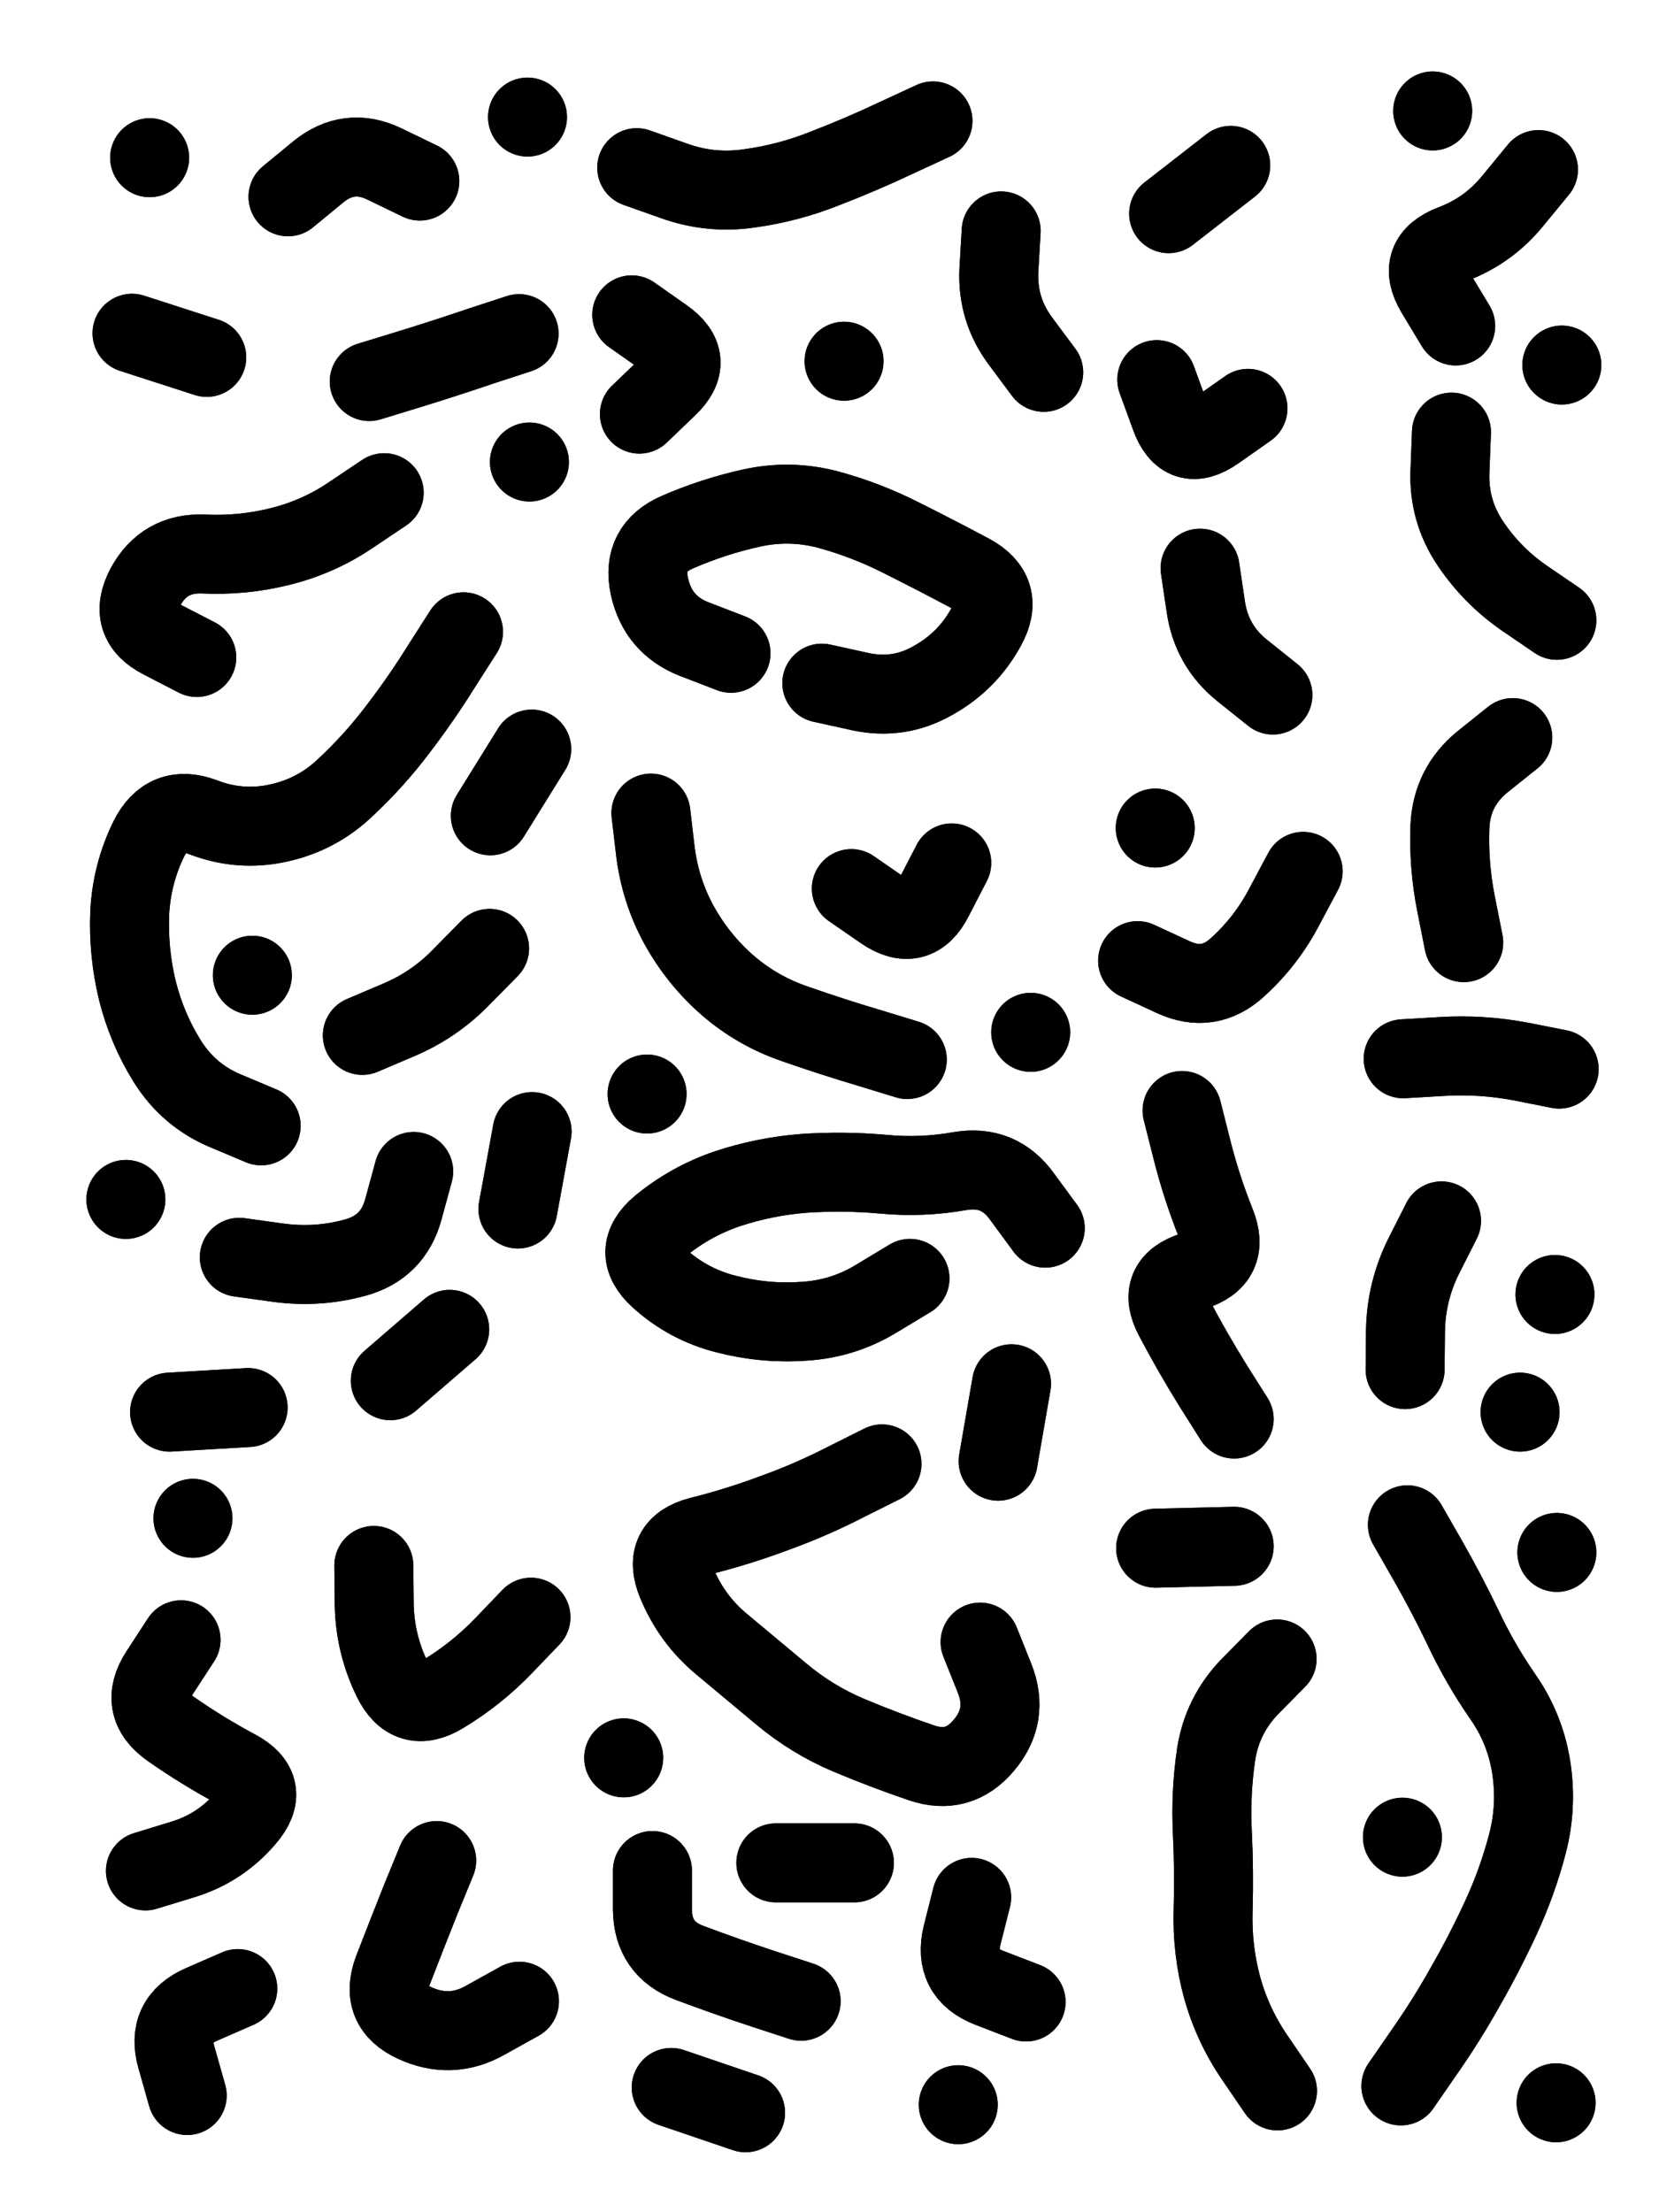
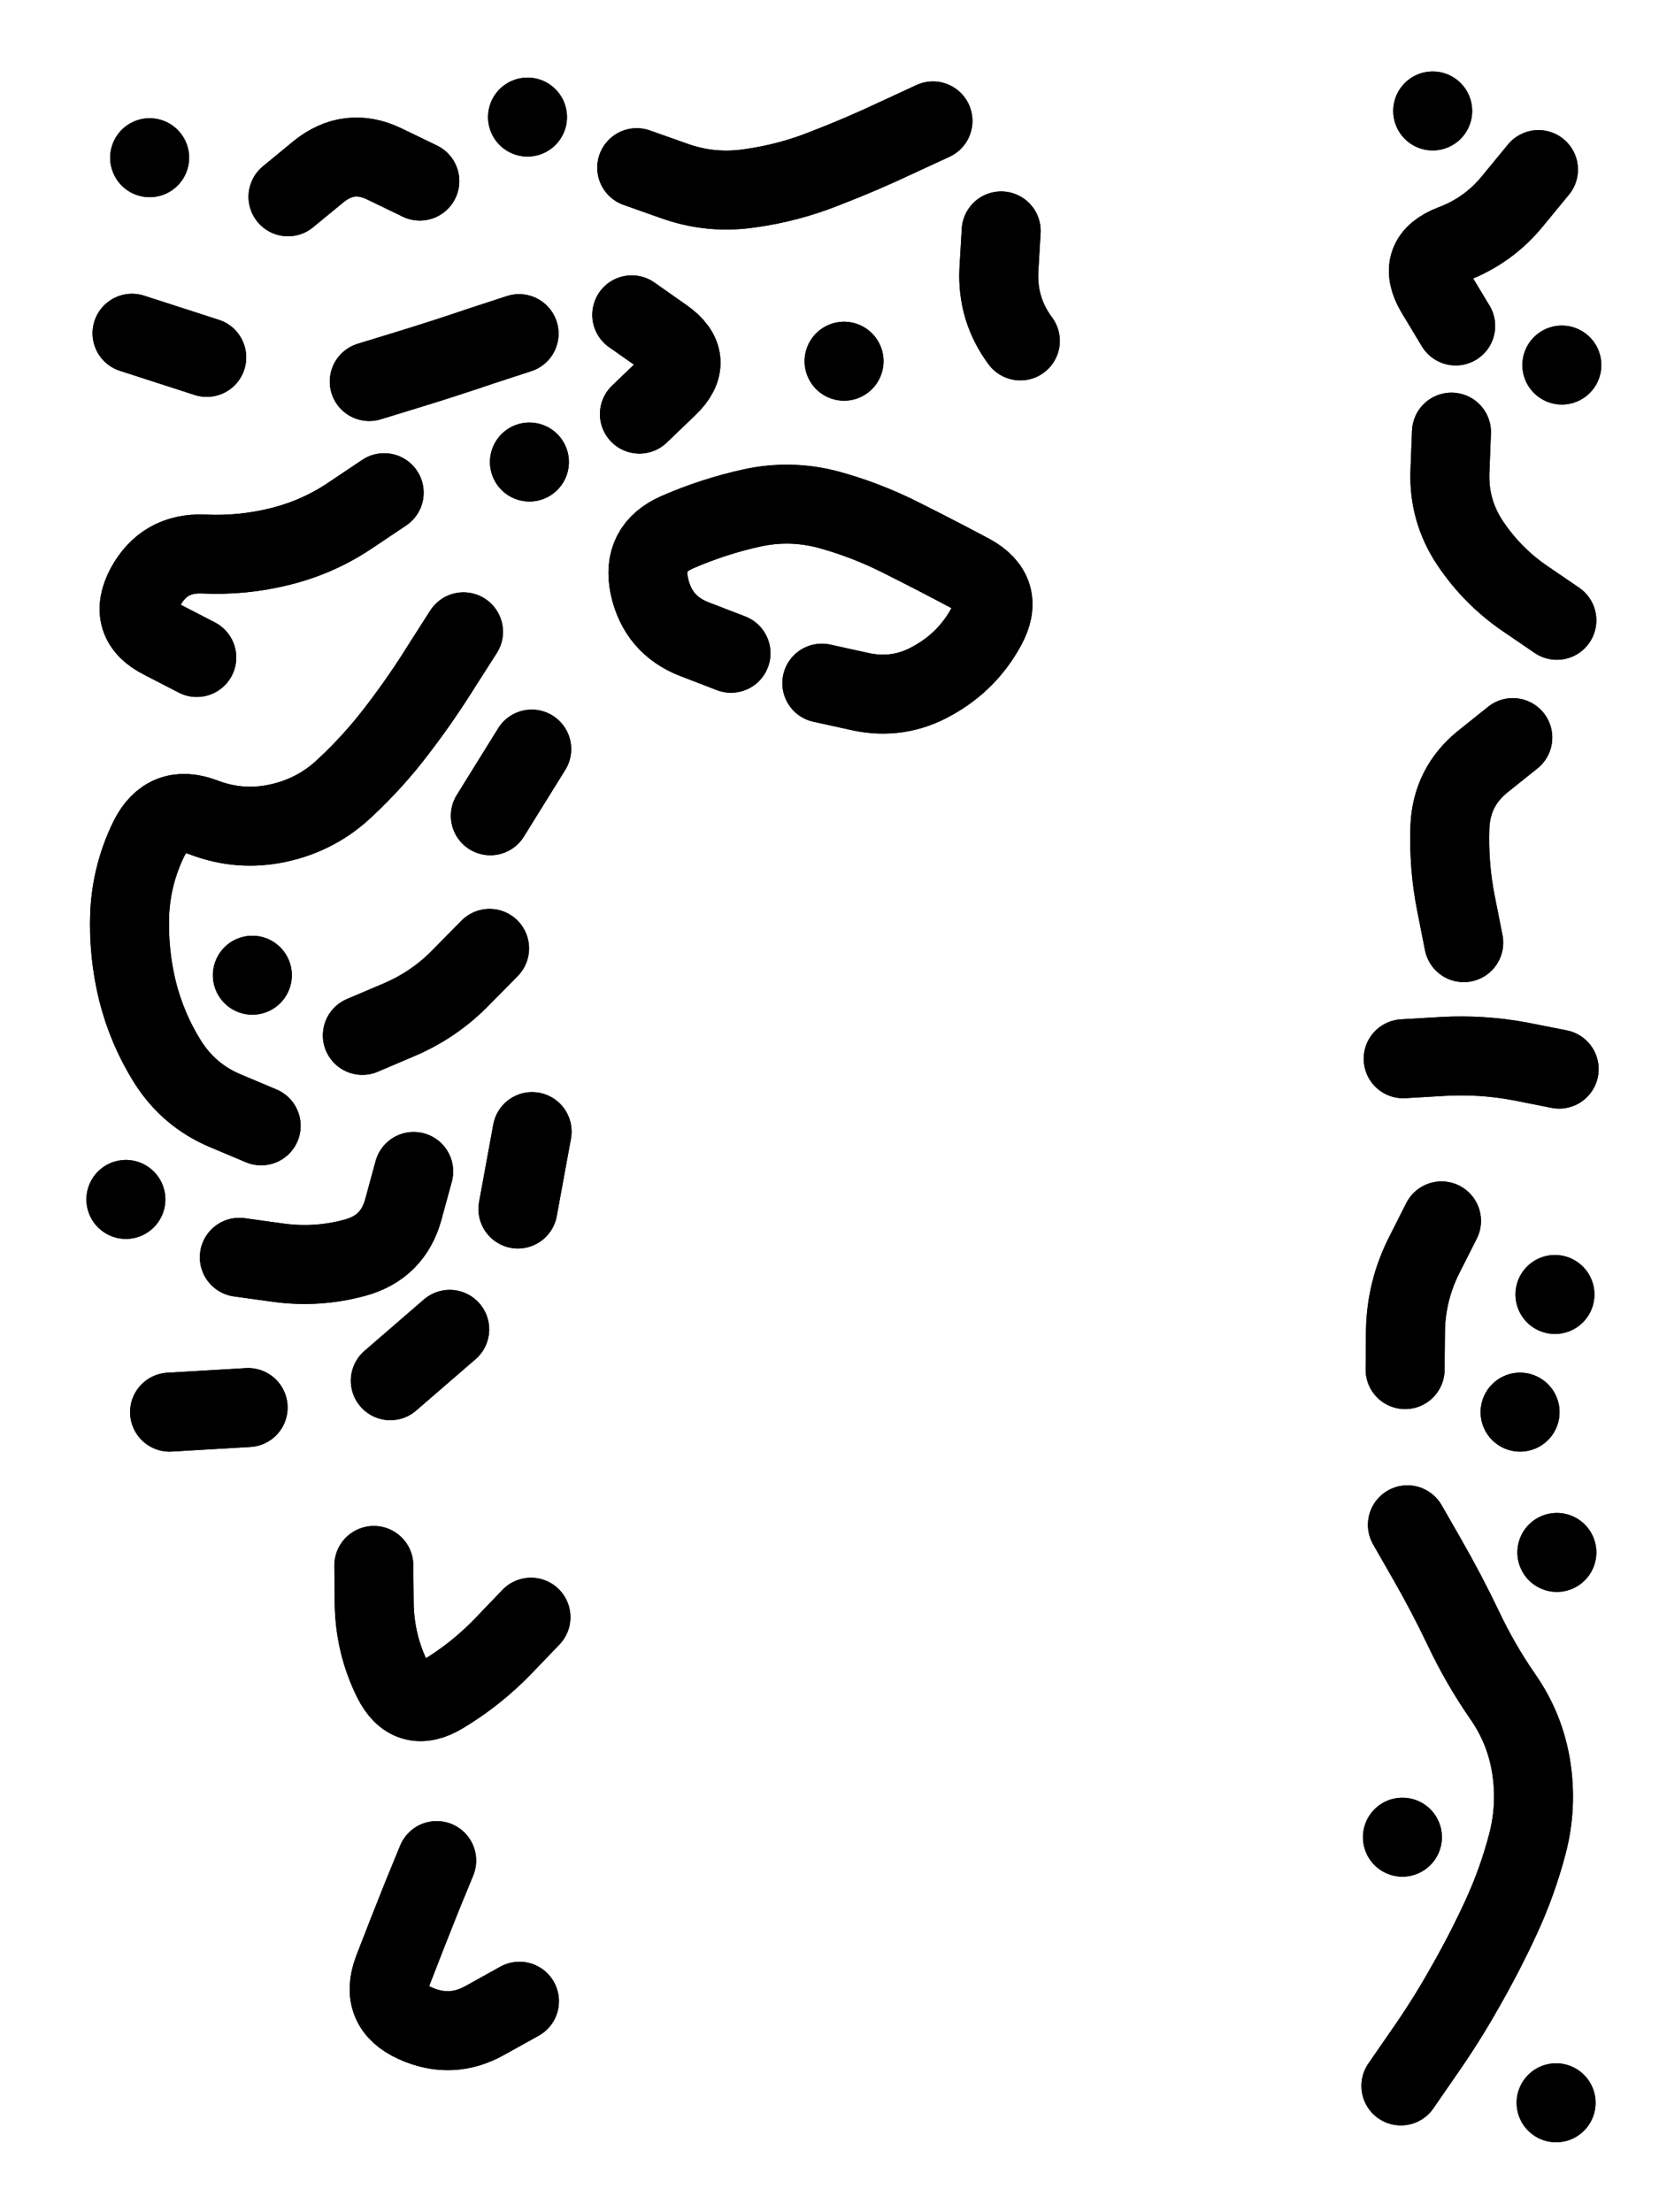
<svg xmlns="http://www.w3.org/2000/svg" viewBox="0 0 4329 5772">
  <title>Infinite Scribble #2784</title>
  <defs>
    <filter id="piece_2784_3_4_filter" x="-100" y="-100" width="4529" height="5972" filterUnits="userSpaceOnUse">
      <feTurbulence result="lineShape_distorted_turbulence" type="turbulence" baseFrequency="24271e-6" numOctaves="3" />
      <feGaussianBlur in="lineShape_distorted_turbulence" result="lineShape_distorted_turbulence_smoothed" stdDeviation="53560e-3" />
      <feDisplacementMap in="SourceGraphic" in2="lineShape_distorted_turbulence_smoothed" result="lineShape_distorted_results_shifted" scale="32960e-2" xChannelSelector="R" yChannelSelector="G" />
      <feOffset in="lineShape_distorted_results_shifted" result="lineShape_distorted" dx="-8240e-2" dy="-8240e-2" />
      <feGaussianBlur in="lineShape_distorted" result="lineShape_1" stdDeviation="10300e-3" />
      <feColorMatrix in="lineShape_1" result="lineShape" type="matrix" values="1 0 0 0 0  0 1 0 0 0  0 0 1 0 0  0 0 0 12360e-3 -6180e-3" />
      <feGaussianBlur in="lineShape" result="shrank_blurred" stdDeviation="15150e-3" />
      <feColorMatrix in="shrank_blurred" result="shrank" type="matrix" values="1 0 0 0 0 0 1 0 0 0 0 0 1 0 0 0 0 0 14270e-3 -9270e-3" />
      <feColorMatrix in="lineShape" result="border_filled" type="matrix" values="0.6 0 0 0 -0.4  0 0.6 0 0 -0.4  0 0 0.6 0 -0.4  0 0 0 1 0" />
      <feComposite in="border_filled" in2="shrank" result="border" operator="out" />
      <feOffset in="lineShape" result="shapes_linestyle_bottom3" dx="49440e-3" dy="49440e-3" />
      <feOffset in="lineShape" result="shapes_linestyle_bottom2" dx="32960e-3" dy="32960e-3" />
      <feOffset in="lineShape" result="shapes_linestyle_bottom1" dx="16480e-3" dy="16480e-3" />
      <feMerge result="shapes_linestyle_bottom">
        <feMergeNode in="shapes_linestyle_bottom3" />
        <feMergeNode in="shapes_linestyle_bottom2" />
        <feMergeNode in="shapes_linestyle_bottom1" />
      </feMerge>
      <feGaussianBlur in="shapes_linestyle_bottom" result="shapes_linestyle_bottomcontent_blurred" stdDeviation="15150e-3" />
      <feColorMatrix in="shapes_linestyle_bottomcontent_blurred" result="shapes_linestyle_bottomcontent" type="matrix" values="1 0 0 0 0 0 1 0 0 0 0 0 1 0 0 0 0 0 14270e-3 -9270e-3" />
      <feColorMatrix in="shapes_linestyle_bottomcontent" result="shapes_linestyle_bottomdark" type="matrix" values="0.6 0 0 0 -0.1  0 0.6 0 0 -0.1  0 0 0.6 0 -0.1  0 0 0 1 0" />
      <feColorMatrix in="shapes_linestyle_bottom" result="shapes_linestyle_bottomborderblack" type="matrix" values="0.6 0 0 0 -0.4  0 0.6 0 0 -0.4  0 0 0.6 0 -0.4  0 0 0 1 0" />
      <feGaussianBlur in="lineShape" result="shapes_linestyle_frontshrank_blurred" stdDeviation="15150e-3" />
      <feColorMatrix in="shapes_linestyle_frontshrank_blurred" result="shapes_linestyle_frontshrank" type="matrix" values="1 0 0 0 0 0 1 0 0 0 0 0 1 0 0 0 0 0 14270e-3 -9270e-3" />
      <feMerge result="shapes_linestyle">
        <feMergeNode in="shapes_linestyle_bottomborderblack" />
        <feMergeNode in="shapes_linestyle_bottomdark" />
        <feMergeNode in="shapes_linestyle_frontshrank" />
      </feMerge>
      <feComposite in="shapes_linestyle" in2="shrank" result="shapes_linestyle_cropped" operator="over" />
      <feComposite in="border" in2="shapes_linestyle_cropped" result="shapes" operator="over" />
    </filter>
    <filter id="piece_2784_3_4_shadow" x="-100" y="-100" width="4529" height="5972" filterUnits="userSpaceOnUse">
      <feColorMatrix in="SourceGraphic" result="result_blackened" type="matrix" values="0 0 0 0 0  0 0 0 0 0  0 0 0 0 0  0 0 0 0.8 0" />
      <feGaussianBlur in="result_blackened" result="result_blurred" stdDeviation="61800e-3" />
      <feComposite in="SourceGraphic" in2="result_blurred" result="result" operator="over" />
    </filter>
    <filter id="piece_2784_3_4_overall" x="-100" y="-100" width="4529" height="5972" filterUnits="userSpaceOnUse">
      <feTurbulence result="background_texture_bumps" type="fractalNoise" baseFrequency="49e-3" numOctaves="3" />
      <feDiffuseLighting in="background_texture_bumps" result="background_texture" surfaceScale="1" diffuseConstant="2" lighting-color="#555">
        <feDistantLight azimuth="225" elevation="20" />
      </feDiffuseLighting>
      <feMorphology in="SourceGraphic" result="background_glow_1_thicken" operator="dilate" radius="30450e-3" />
      <feColorMatrix in="background_glow_1_thicken" result="background_glow_1_thicken_colored" type="matrix" values="0 0 0 0 0  0 0 0 0 0  0 0 0 0 0  0 0 0 1 0" />
      <feGaussianBlur in="background_glow_1_thicken_colored" result="background_glow_1" stdDeviation="81200e-3" />
      <feMorphology in="SourceGraphic" result="background_glow_2_thicken" operator="dilate" radius="0" />
      <feColorMatrix in="background_glow_2_thicken" result="background_glow_2_thicken_colored" type="matrix" values="0 0 0 0 0  0 0 0 0 0  0 0 0 0 0  0 0 0 0 0" />
      <feGaussianBlur in="background_glow_2_thicken_colored" result="background_glow_2" stdDeviation="0" />
      <feComposite in="background_glow_1" in2="background_glow_2" result="background_glow" operator="out" />
      <feBlend in="background_glow" in2="background_texture" result="background_merged" mode="normal" />
      <feColorMatrix in="background_merged" result="background" type="matrix" values="0.2 0 0 0 0  0 0.2 0 0 0  0 0 0.2 0 0  0 0 0 1 0" />
    </filter>
    <clipPath id="piece_2784_3_4_clip">
      <rect x="0" y="0" width="4329" height="5772" />
    </clipPath>
    <g id="layer_1" filter="url(#piece_2784_3_4_filter)" stroke-width="206" stroke-linecap="round" fill="none">
      <path d="M 1193 1632 Q 1193 1632 1138 1718 Q 1084 1805 1022 1886 Q 960 1968 885 2038 Q 811 2109 710 2131 Q 610 2153 514 2116 Q 418 2080 372 2172 Q 327 2264 322 2366 Q 318 2469 342 2568 Q 367 2668 421 2754 Q 476 2841 570 2881 L 665 2921 M 1063 3040 Q 1063 3040 1036 3139 Q 1009 3238 910 3265 Q 811 3292 709 3278 L 608 3264 M 523 916 L 328 853 M 1157 3452 L 1002 3586 M 986 1269 Q 986 1269 901 1326 Q 816 1384 716 1409 Q 617 1434 514 1429 Q 412 1425 363 1515 Q 315 1606 406 1652 L 497 1699 M 1079 456 Q 1079 456 986 411 Q 894 367 814 432 L 735 497 M 1338 854 Q 1338 854 1240 886 Q 1143 919 1045 949 L 947 979 M 426 3668 L 631 3656 M 1261 2458 Q 1261 2458 1189 2531 Q 1118 2605 1023 2645 L 929 2685 M 312 3113 L 312 3113 M 374 395 L 374 395 M 642 2528 L 642 2528 M 1365 1189 L 1365 1189 M 1371 1938 L 1263 2112 M 1360 289 L 1360 289 M 1335 3138 L 1372 2936" stroke="hsl(291,100%,76%)" />
-       <path d="M 1891 1688 Q 1891 1688 1795 1651 Q 1700 1614 1678 1513 Q 1657 1413 1751 1372 Q 1845 1331 1945 1309 Q 2045 1287 2144 1313 Q 2243 1340 2334 1386 Q 2426 1432 2516 1480 Q 2607 1529 2557 1619 Q 2508 1709 2418 1759 Q 2329 1810 2228 1788 L 2128 1766 M 2418 299 Q 2418 299 2325 342 Q 2232 386 2136 423 Q 2041 461 1939 475 Q 1838 490 1741 455 L 1645 421 M 2596 586 Q 2596 586 2590 688 Q 2585 791 2646 873 L 2707 955 M 2186 926 L 2186 926 M 1652 1064 Q 1652 1064 1726 993 Q 1800 923 1716 864 L 1632 805" stroke="hsl(8,100%,72%)" />
-       <path d="M 3115 1466 Q 3115 1466 3130 1567 Q 3145 1669 3225 1733 L 3305 1797 M 3002 974 Q 3002 974 3037 1070 Q 3072 1167 3156 1108 L 3240 1049 M 3195 415 L 3033 541" stroke="hsl(29,100%,72%)" />
+       <path d="M 1891 1688 Q 1891 1688 1795 1651 Q 1700 1614 1678 1513 Q 1657 1413 1751 1372 Q 1845 1331 1945 1309 Q 2045 1287 2144 1313 Q 2243 1340 2334 1386 Q 2426 1432 2516 1480 Q 2607 1529 2557 1619 Q 2508 1709 2418 1759 Q 2329 1810 2228 1788 L 2128 1766 M 2418 299 Q 2418 299 2325 342 Q 2232 386 2136 423 Q 2041 461 1939 475 Q 1838 490 1741 455 L 1645 421 M 2596 586 Q 2596 586 2590 688 Q 2585 791 2646 873 M 2186 926 L 2186 926 M 1652 1064 Q 1652 1064 1726 993 Q 1800 923 1716 864 L 1632 805" stroke="hsl(8,100%,72%)" />
      <path d="M 3771 1111 Q 3771 1111 3767 1213 Q 3763 1316 3820 1401 Q 3877 1486 3961 1544 L 4046 1602 M 3745 3169 Q 3745 3169 3699 3260 Q 3653 3352 3651 3454 L 3650 3557 M 3782 834 Q 3782 834 3729 746 Q 3677 658 3773 621 Q 3869 585 3933 505 L 3998 426 M 4052 2773 Q 4052 2773 3951 2753 Q 3850 2734 3747 2740 L 3645 2746 M 3931 1908 Q 3931 1908 3851 1972 Q 3772 2037 3767 2139 Q 3763 2242 3783 2342 L 3803 2443 M 4041 3361 L 4041 3361 M 3722 273 L 3722 273 M 4059 936 L 4059 936 M 3950 3668 L 3950 3668" stroke="hsl(36,100%,73%)" />
-       <path d="M 2285 3803 Q 2285 3803 2193 3849 Q 2102 3896 2005 3931 Q 1909 3967 1809 3992 Q 1710 4018 1749 4113 Q 1788 4208 1866 4273 Q 1945 4339 2023 4404 Q 2102 4470 2196 4510 Q 2291 4550 2388 4583 Q 2485 4616 2551 4537 Q 2617 4459 2579 4363 L 2541 4268 M 2358 3319 Q 2358 3319 2270 3372 Q 2183 3425 2080 3431 Q 1978 3438 1878 3412 Q 1779 3387 1703 3318 Q 1628 3249 1706 3183 Q 1785 3118 1882 3085 Q 1979 3053 2081 3045 Q 2184 3038 2286 3047 Q 2388 3057 2489 3039 Q 2590 3022 2650 3105 L 2711 3188 M 2623 3594 L 2588 3796 M 2074 5205 Q 2074 5205 1976 5173 Q 1879 5141 1783 5105 Q 1687 5069 1686 4966 L 1686 4864 M 2351 2748 Q 2351 2748 2253 2718 Q 2155 2689 2058 2655 Q 1961 2622 1883 2555 Q 1806 2488 1756 2398 Q 1707 2309 1694 2207 L 1682 2105 M 2661 5207 Q 2661 5207 2565 5170 Q 2470 5133 2494 5033 L 2519 4934 M 2467 2235 Q 2467 2235 2420 2326 Q 2374 2418 2289 2360 L 2205 2302 M 2008 4844 L 2213 4844 M 1735 5430 L 1929 5496 M 2484 5475 L 2484 5475 M 1611 4570 L 1611 4570 M 2673 2677 L 2673 2677 M 1672 2838 L 1672 2838" stroke="hsl(327,100%,75%)" />
-       <path d="M 3384 2257 Q 3384 2257 3336 2347 Q 3289 2438 3213 2507 Q 3138 2576 3045 2533 L 2952 2490 M 3204 4018 L 2999 4023 M 3317 5439 Q 3317 5439 3259 5354 Q 3201 5270 3173 5171 Q 3146 5072 3149 4969 Q 3152 4867 3147 4764 Q 3142 4662 3157 4560 Q 3173 4459 3244 4385 L 3316 4312 M 3204 3686 Q 3204 3686 3149 3599 Q 3095 3512 3047 3421 Q 2999 3331 3097 3300 Q 3195 3270 3156 3175 Q 3118 3080 3093 2980 L 3068 2881 M 2998 2144 L 2998 2144" stroke="hsl(10,100%,75%)" />
-       <path d="M 456 4262 Q 456 4262 400 4348 Q 344 4434 427 4493 Q 511 4552 601 4600 Q 692 4649 625 4727 Q 559 4805 461 4835 L 363 4865 M 604 5172 Q 604 5172 510 5213 Q 416 5254 444 5352 L 472 5451 M 487 3945 L 487 3945" stroke="hsl(252,100%,79%)" />
      <path d="M 1123 4838 Q 1123 4838 1084 4933 Q 1046 5028 1009 5124 Q 973 5220 1066 5262 Q 1160 5305 1249 5255 L 1339 5205 M 1369 4203 Q 1369 4203 1298 4277 Q 1227 4351 1139 4404 Q 1052 4457 1007 4365 Q 962 4273 960 4170 L 959 4068" stroke="hsl(270,100%,79%)" />
      <path d="M 3656 3962 Q 3656 3962 3707 4051 Q 3758 4140 3802 4232 Q 3846 4325 3904 4409 Q 3963 4493 3979 4594 Q 3995 4696 3969 4795 Q 3943 4894 3900 4987 Q 3857 5080 3806 5169 Q 3756 5258 3697 5342 L 3639 5426 M 3643 4777 L 3643 4777 M 4046 4034 L 4046 4034 M 4044 5470 L 4044 5470" stroke="hsl(18,100%,76%)" />
    </g>
  </defs>
  <g filter="url(#piece_2784_3_4_overall)" clip-path="url(#piece_2784_3_4_clip)">
    <use href="#layer_1" />
  </g>
  <g clip-path="url(#piece_2784_3_4_clip)">
    <use href="#layer_1" filter="url(#piece_2784_3_4_shadow)" />
  </g>
</svg>